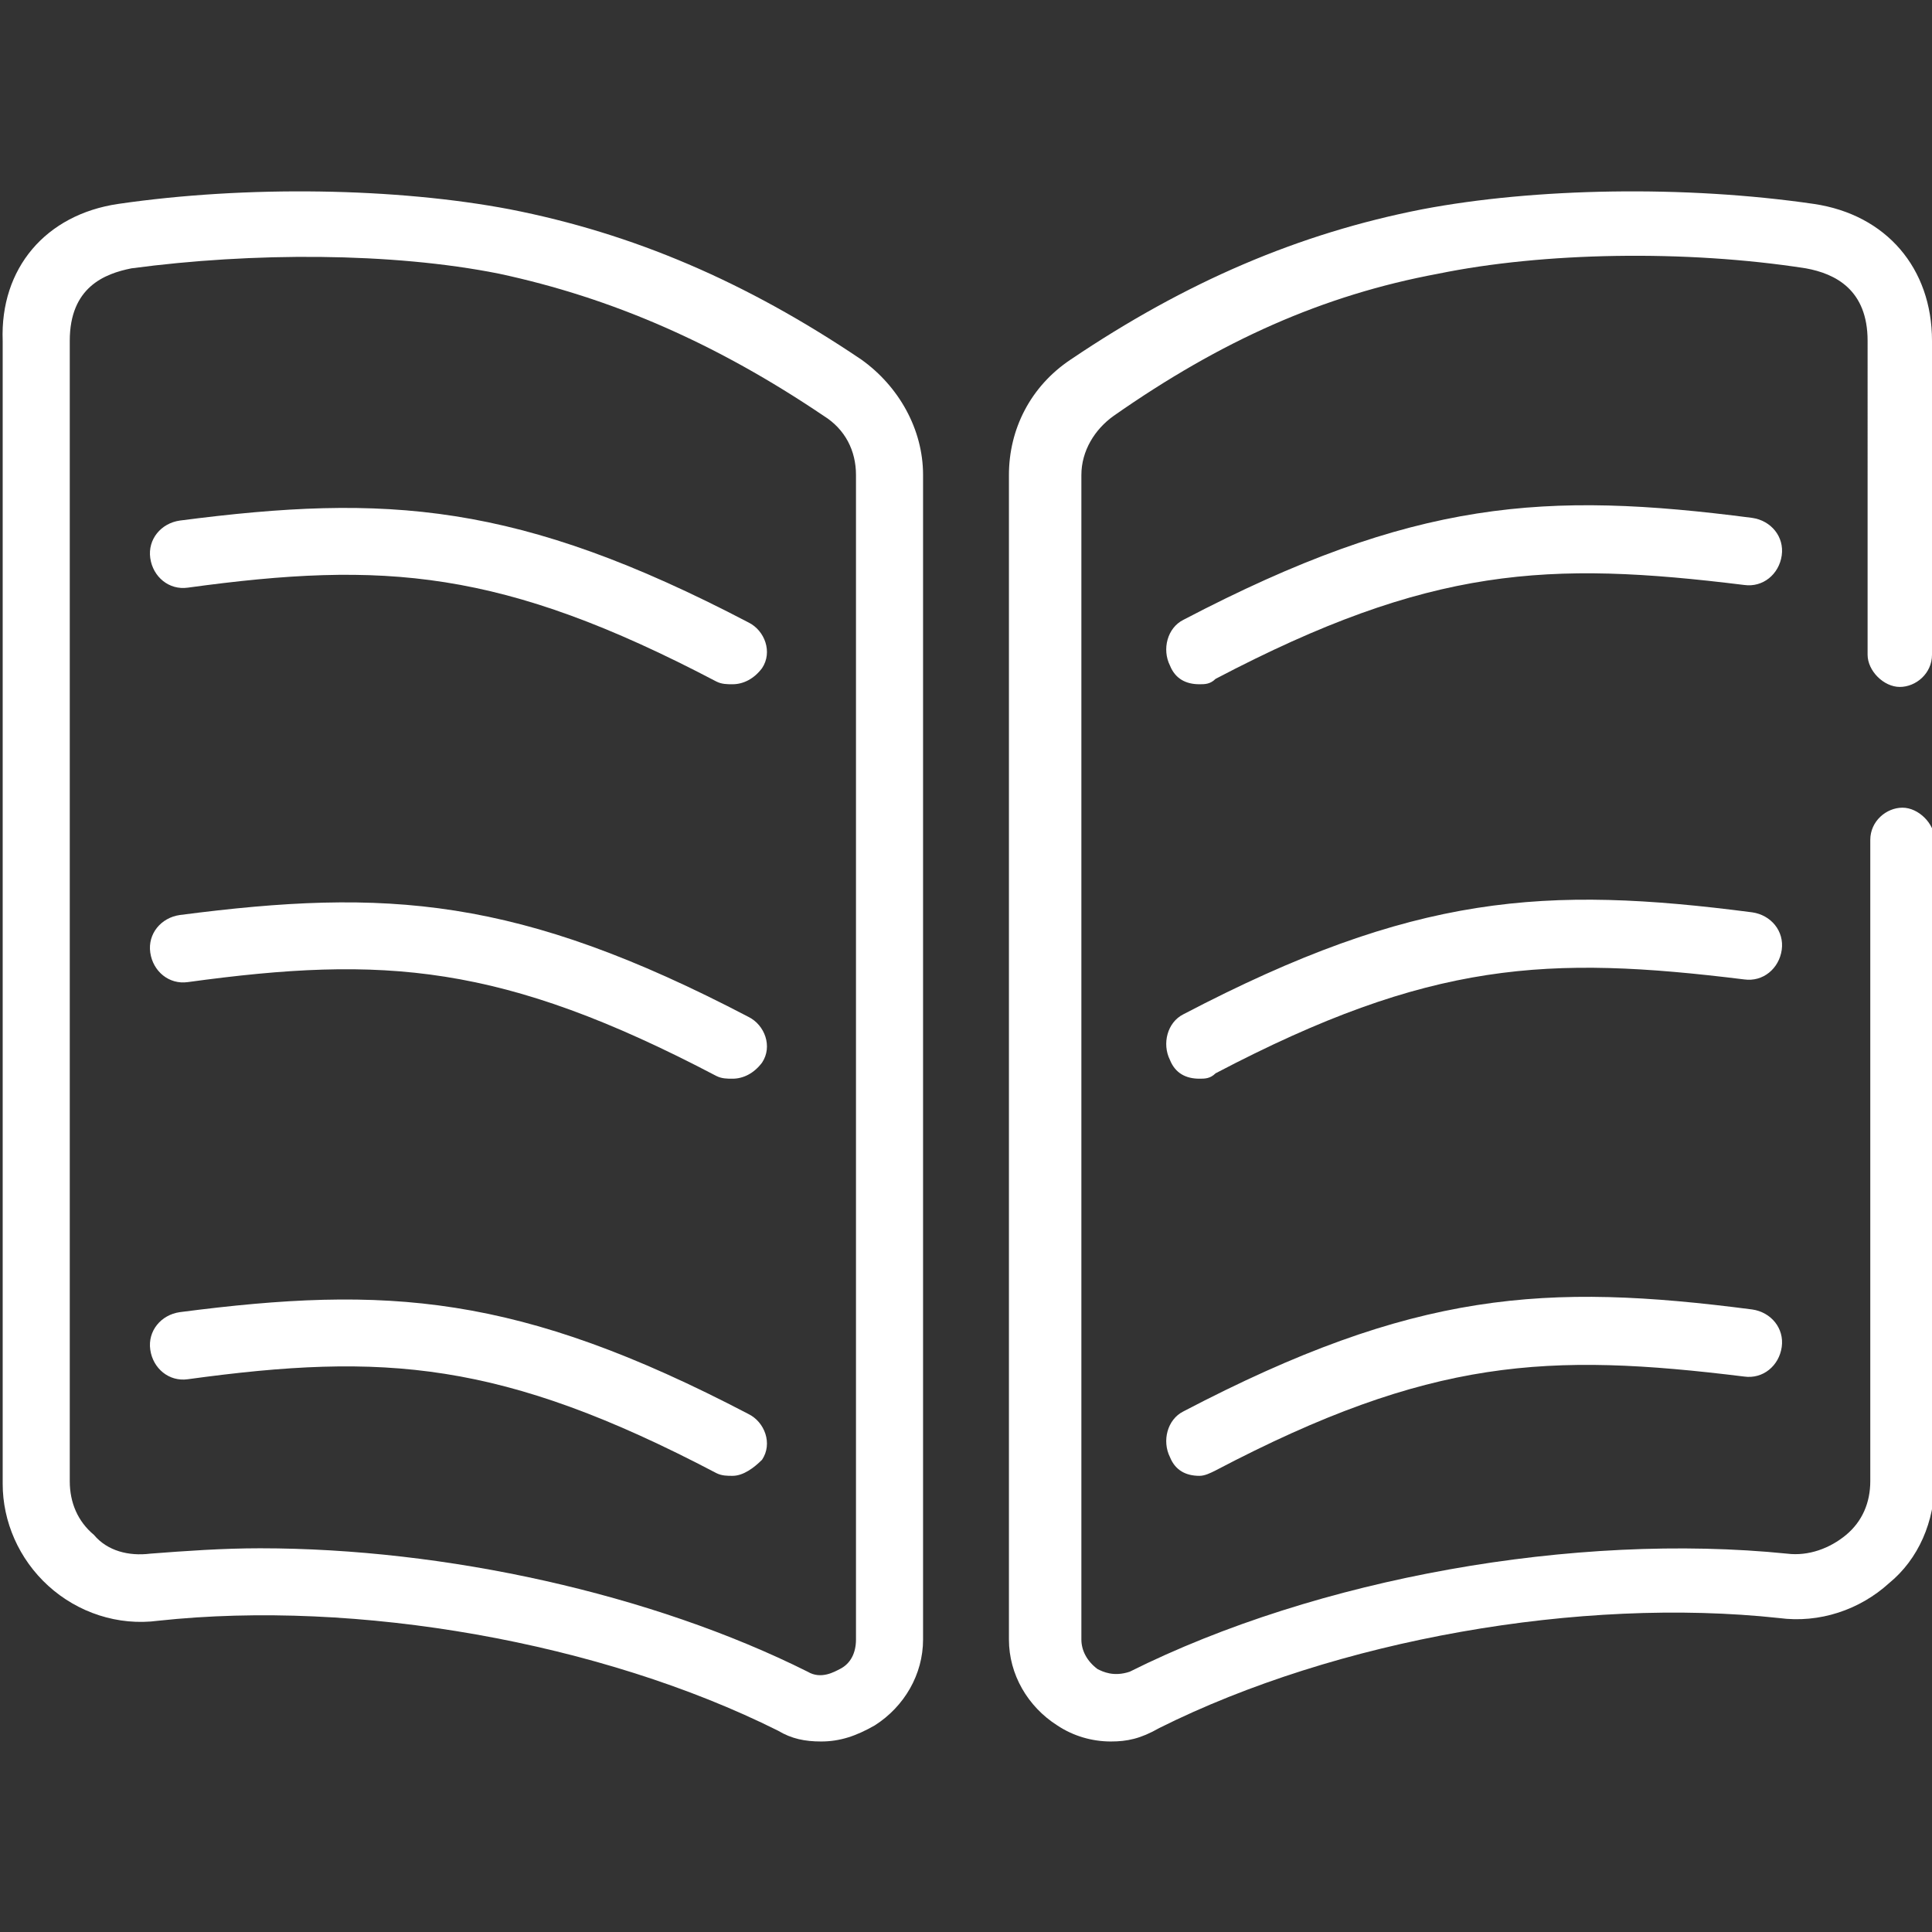
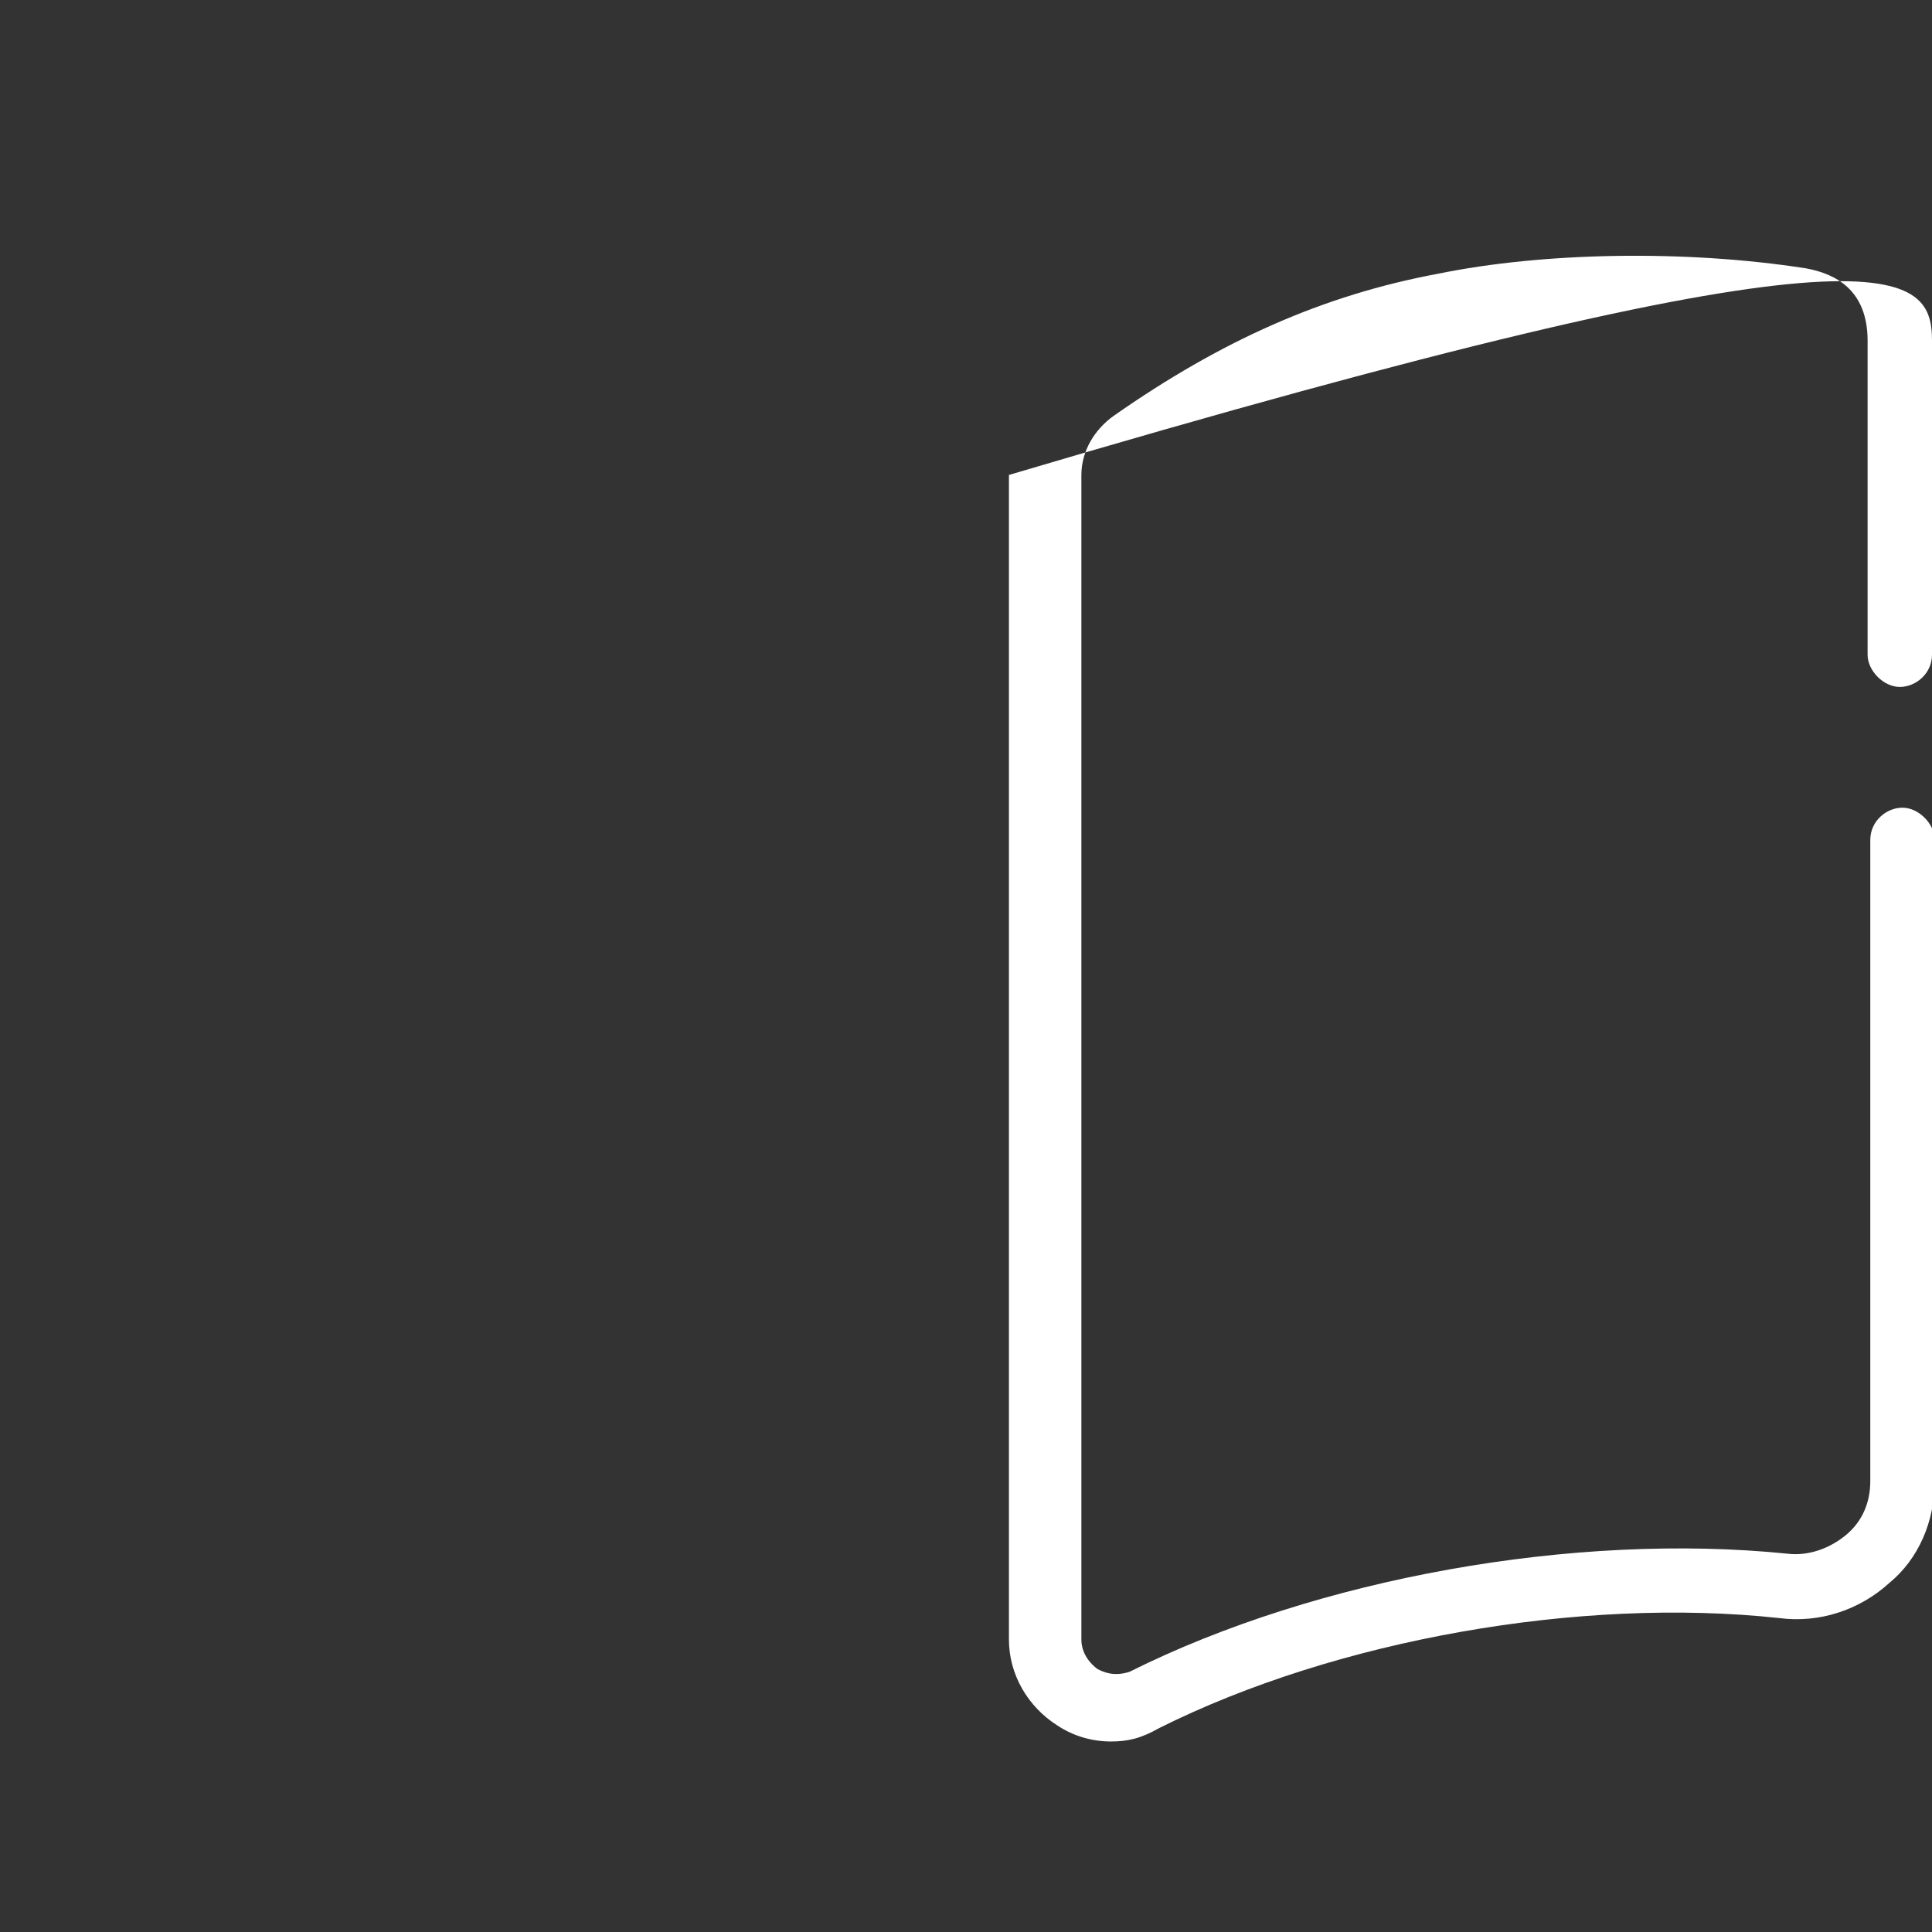
<svg xmlns="http://www.w3.org/2000/svg" xml:space="preserve" viewBox="0 0 72 72">
  <rect x="0" y="0" width="72" height="72" fill="#333333" stroke="none" />
  <g>
-     <path d="M41.4 64.9c-.7 0-1.4-.2-2-.6-1.1-.7-1.8-1.9-1.8-3.2V17.7c0-1.7.8-3.3 2.3-4.3 4.3-2.9 8.5-4.7 13.1-5.6 4.2-.8 9.8-.9 14.6-.2C70.3 8 72 10 72 12.7v11.7c0 .7-.6 1.2-1.2 1.2s-1.2-.6-1.2-1.2V12.7c0-1.9-1.2-2.5-2.3-2.7-4.5-.7-9.8-.6-13.7.2-4.3.8-8.1 2.5-12.1 5.3-.7.5-1.2 1.3-1.2 2.2v43.4c0 .4.2.8.6 1.1.2.1.6.3 1.2.1 7-3.5 16.6-5.2 24.5-4.4.8.1 1.6-.2 2.2-.7.6-.5.9-1.2.9-2V31.3c0-.7.6-1.2 1.2-1.2s1.2.6 1.2 1.2v23.9c0 1.5-.6 2.9-1.7 3.8-1.1 1-2.6 1.5-4.1 1.3-7.4-.8-16.5.8-23.1 4.1-.7.4-1.2.5-1.8.5z" style="fill:#fff;" />
-     <path d="M44.7 55c-.5 0-.9-.2-1.1-.7-.3-.6-.1-1.4.5-1.7 8.6-4.5 13.5-4.8 21.2-3.8.7.1 1.2.7 1.1 1.4-.1.7-.7 1.2-1.4 1.1-7.3-.9-11.7-.7-19.7 3.5-.2.1-.4.2-.6.2zM44.7 40.2c-.5 0-.9-.2-1.1-.7-.3-.6-.1-1.4.5-1.7 8.6-4.5 13.5-4.8 21.2-3.8.7.1 1.2.7 1.1 1.4-.1.7-.7 1.2-1.4 1.1-7.3-.9-11.7-.7-19.7 3.5-.2.2-.4.2-.6.2zM44.7 25.5c-.5 0-.9-.2-1.1-.7-.3-.6-.1-1.4.5-1.7 8.6-4.5 13.5-4.8 21.2-3.8.7.1 1.2.7 1.1 1.4-.1.7-.7 1.2-1.4 1.1-7.3-.9-11.7-.7-19.7 3.5-.2.2-.4.2-.6.2zM30.6 64.9c-.6 0-1.1-.1-1.6-.4-6.6-3.3-15.7-4.9-23.1-4.1-1.5.2-3-.3-4.1-1.3-1.1-1-1.7-2.4-1.7-3.8V12.7C0 10 1.7 8 4.4 7.6c4.8-.7 10.4-.6 14.6.2 4.6.9 8.8 2.7 13.1 5.6 1.4 1 2.3 2.6 2.3 4.3v43.4c0 1.3-.7 2.5-1.8 3.2-.7.4-1.3.6-2 .6zM9.7 57.7c6.9 0 14.6 1.7 20.4 4.6.5.3 1 0 1.2-.1.4-.2.6-.6.6-1.1V17.7c0-.9-.4-1.7-1.2-2.2-4-2.7-7.9-4.4-12.1-5.3-4-.8-9.2-.8-13.7-.2-1 .2-2.3.7-2.3 2.7v42.5c0 .8.3 1.5.9 2 .5.6 1.3.8 2.1.7 1.3-.1 2.7-.2 4.1-.2z" style="fill:#fff;" />
-     <path d="M27.3 55c-.2 0-.4 0-.6-.1-8-4.2-12.4-4.5-19.7-3.5-.7.1-1.3-.4-1.4-1.1-.1-.7.4-1.3 1.1-1.4 7.7-1 12.6-.7 21.2 3.8.6.3.9 1.1.5 1.7-.3.3-.7.6-1.1.6zM27.3 40.2c-.2 0-.4 0-.6-.1-8-4.2-12.4-4.5-19.7-3.5-.7.1-1.3-.4-1.4-1.1-.1-.7.4-1.3 1.1-1.4 7.7-1 12.6-.7 21.2 3.8.6.3.9 1.1.5 1.7-.3.4-.7.6-1.1.6zM27.3 25.5c-.2 0-.4 0-.6-.1-8-4.2-12.4-4.5-19.7-3.5-.7.1-1.3-.4-1.4-1.1-.1-.7.4-1.3 1.1-1.4 7.7-1 12.6-.7 21.2 3.8.6.3.9 1.1.5 1.7-.3.4-.7.6-1.1.6z" style="fill:#fff;" />
+     <path d="M41.4 64.9c-.7 0-1.4-.2-2-.6-1.1-.7-1.8-1.9-1.8-3.2V17.7C70.3 8 72 10 72 12.7v11.7c0 .7-.6 1.2-1.2 1.2s-1.2-.6-1.2-1.2V12.7c0-1.9-1.2-2.5-2.3-2.7-4.5-.7-9.8-.6-13.7.2-4.3.8-8.1 2.5-12.1 5.3-.7.5-1.2 1.3-1.2 2.2v43.4c0 .4.2.8.6 1.1.2.1.6.3 1.2.1 7-3.5 16.6-5.2 24.5-4.4.8.1 1.6-.2 2.2-.7.6-.5.9-1.2.9-2V31.3c0-.7.6-1.2 1.2-1.2s1.2.6 1.2 1.2v23.9c0 1.5-.6 2.9-1.7 3.8-1.1 1-2.6 1.5-4.1 1.3-7.4-.8-16.5.8-23.1 4.1-.7.4-1.2.5-1.8.5z" style="fill:#fff;" />
  </g>
</svg>